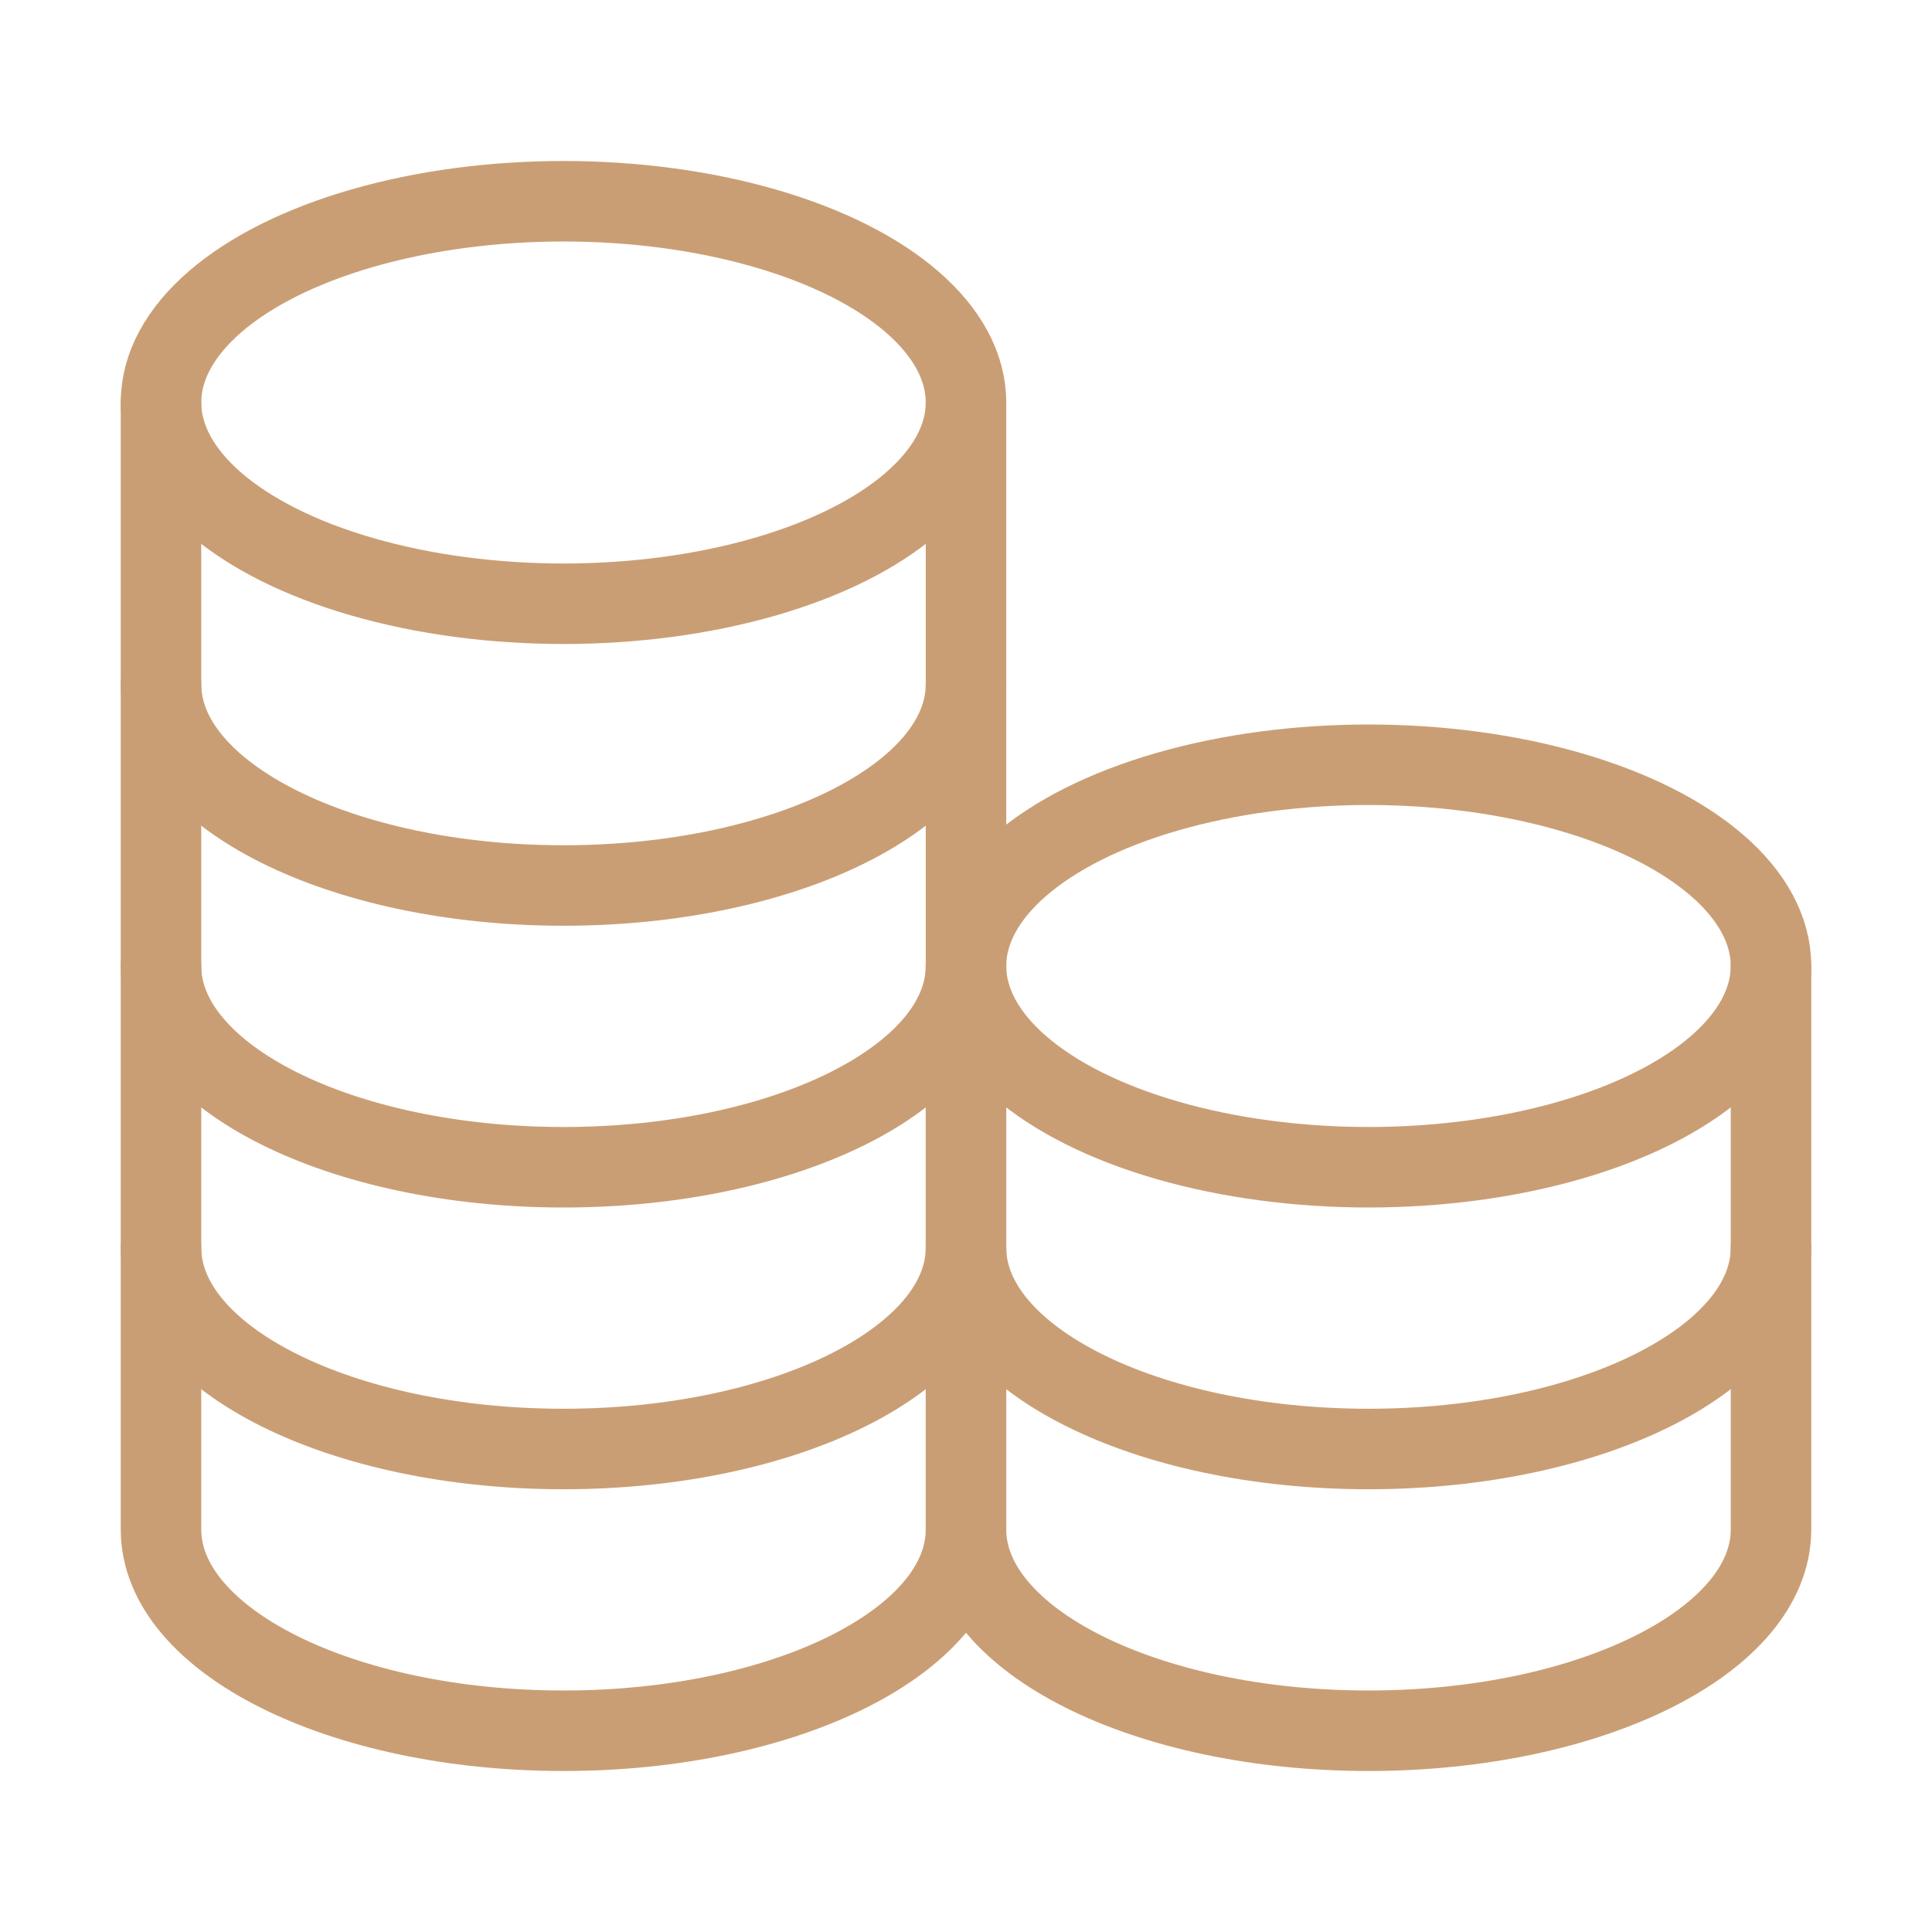
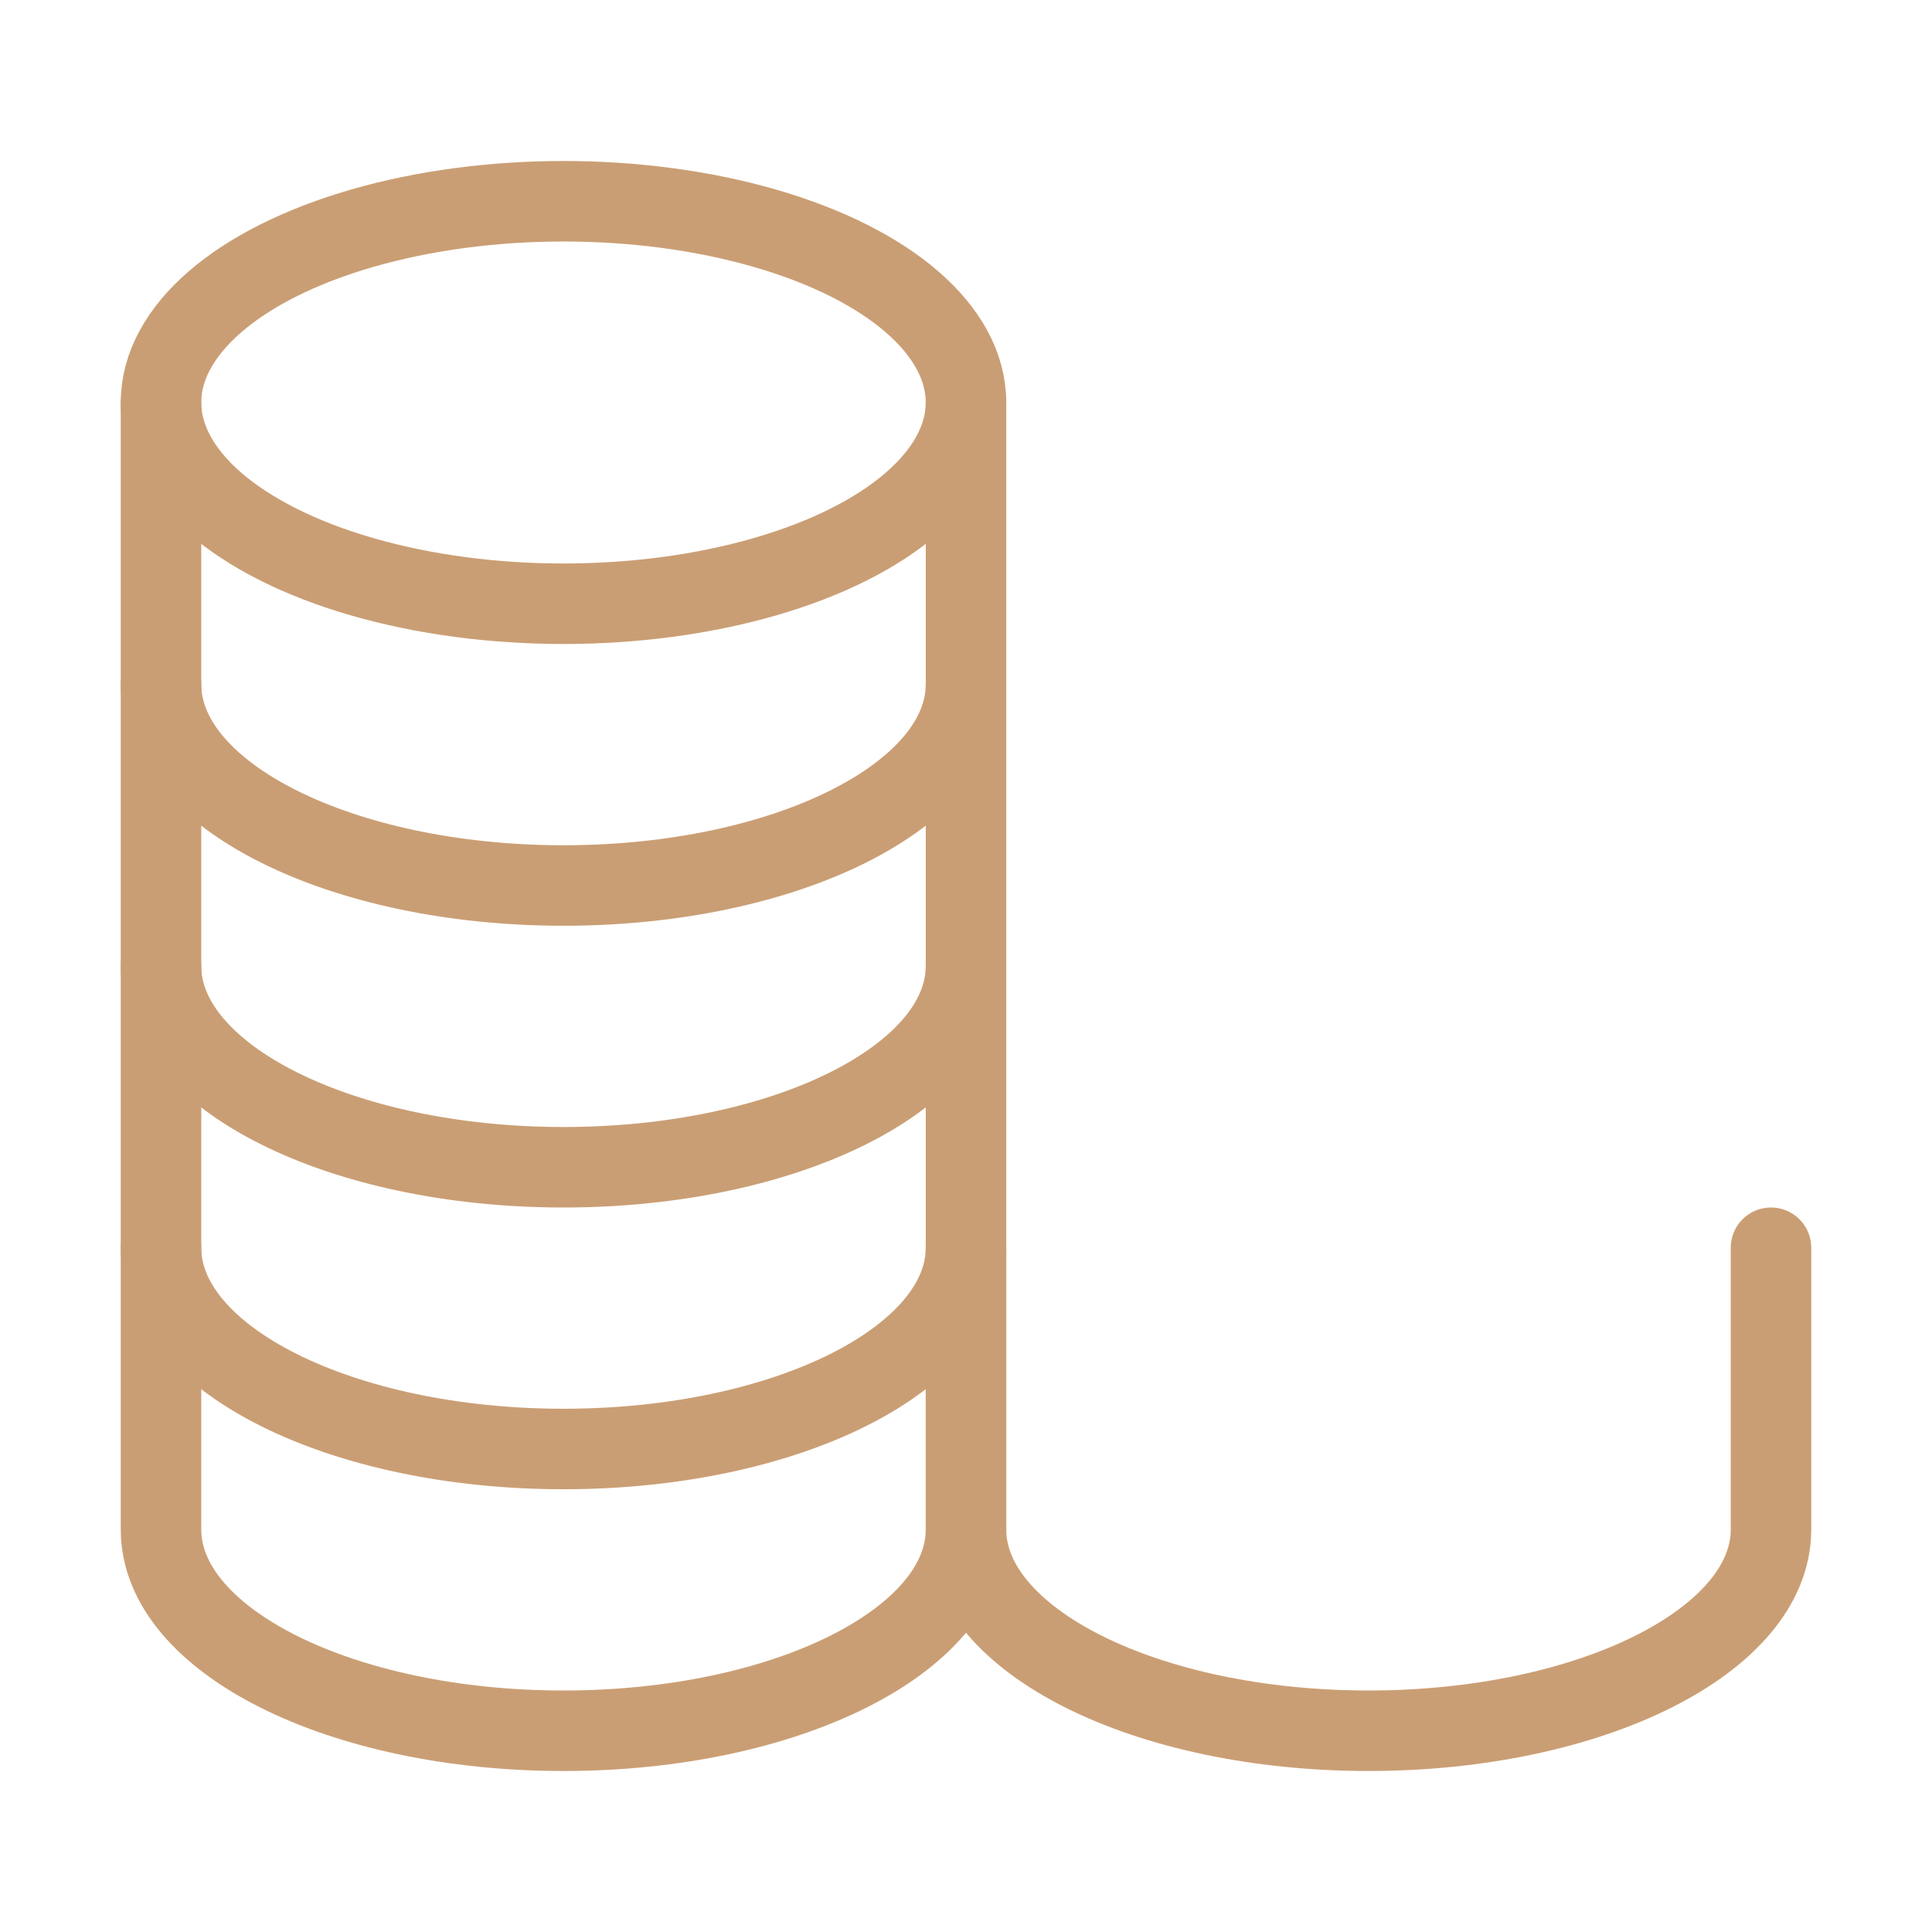
<svg xmlns="http://www.w3.org/2000/svg" width="32" height="32" viewBox="0 0 48 48" fill="none">
  <ellipse cx="14" cy="10" rx="10" ry="5" stroke="#ca9e74" stroke-width="2" stroke-linecap="round" stroke-linejoin="round" />
  <path d="M4 10C4 10 4 14.239 4 17C4 19.761 8.477 22 14 22C19.523 22 24 19.761 24 17C24 15.364 24 10 24 10" stroke="#ca9e74" stroke-width="2" stroke-linecap="round" stroke-linejoin="round" />
  <path d="M4 17C4 17 4 21.239 4 24C4 26.761 8.477 29 14 29C19.523 29 24 26.761 24 24C24 22.364 24 17 24 17" stroke="#ca9e74" stroke-width="2" stroke-linecap="round" stroke-linejoin="round" />
  <path d="M4 24C4 24 4 28.239 4 31C4 33.761 8.477 36 14 36C19.523 36 24 33.761 24 31C24 29.364 24 24 24 24" stroke="#ca9e74" stroke-width="2" stroke-linecap="round" stroke-linejoin="round" />
  <path d="M4 31C4 31 4 35.239 4 38C4 40.761 8.477 43 14 43C19.523 43 24 40.761 24 38C24 36.364 24 31 24 31" stroke="#ca9e74" stroke-width="2" stroke-linecap="round" stroke-linejoin="round" />
-   <ellipse cx="34" cy="24" rx="10" ry="5" stroke="#ca9e74" stroke-width="2" stroke-linecap="round" stroke-linejoin="round" />
-   <path d="M24 24C24 24 24 28.239 24 31C24 33.761 28.477 36 34 36C39.523 36 44 33.761 44 31C44 29.364 44 24 44 24" stroke="#ca9e74" stroke-width="2" stroke-linecap="round" stroke-linejoin="round" />
  <path d="M24 31C24 31 24 35.239 24 38C24 40.761 28.477 43 34 43C39.523 43 44 40.761 44 38C44 36.364 44 31 44 31" stroke="#ca9e74" stroke-width="2" stroke-linecap="round" stroke-linejoin="round" />
</svg>